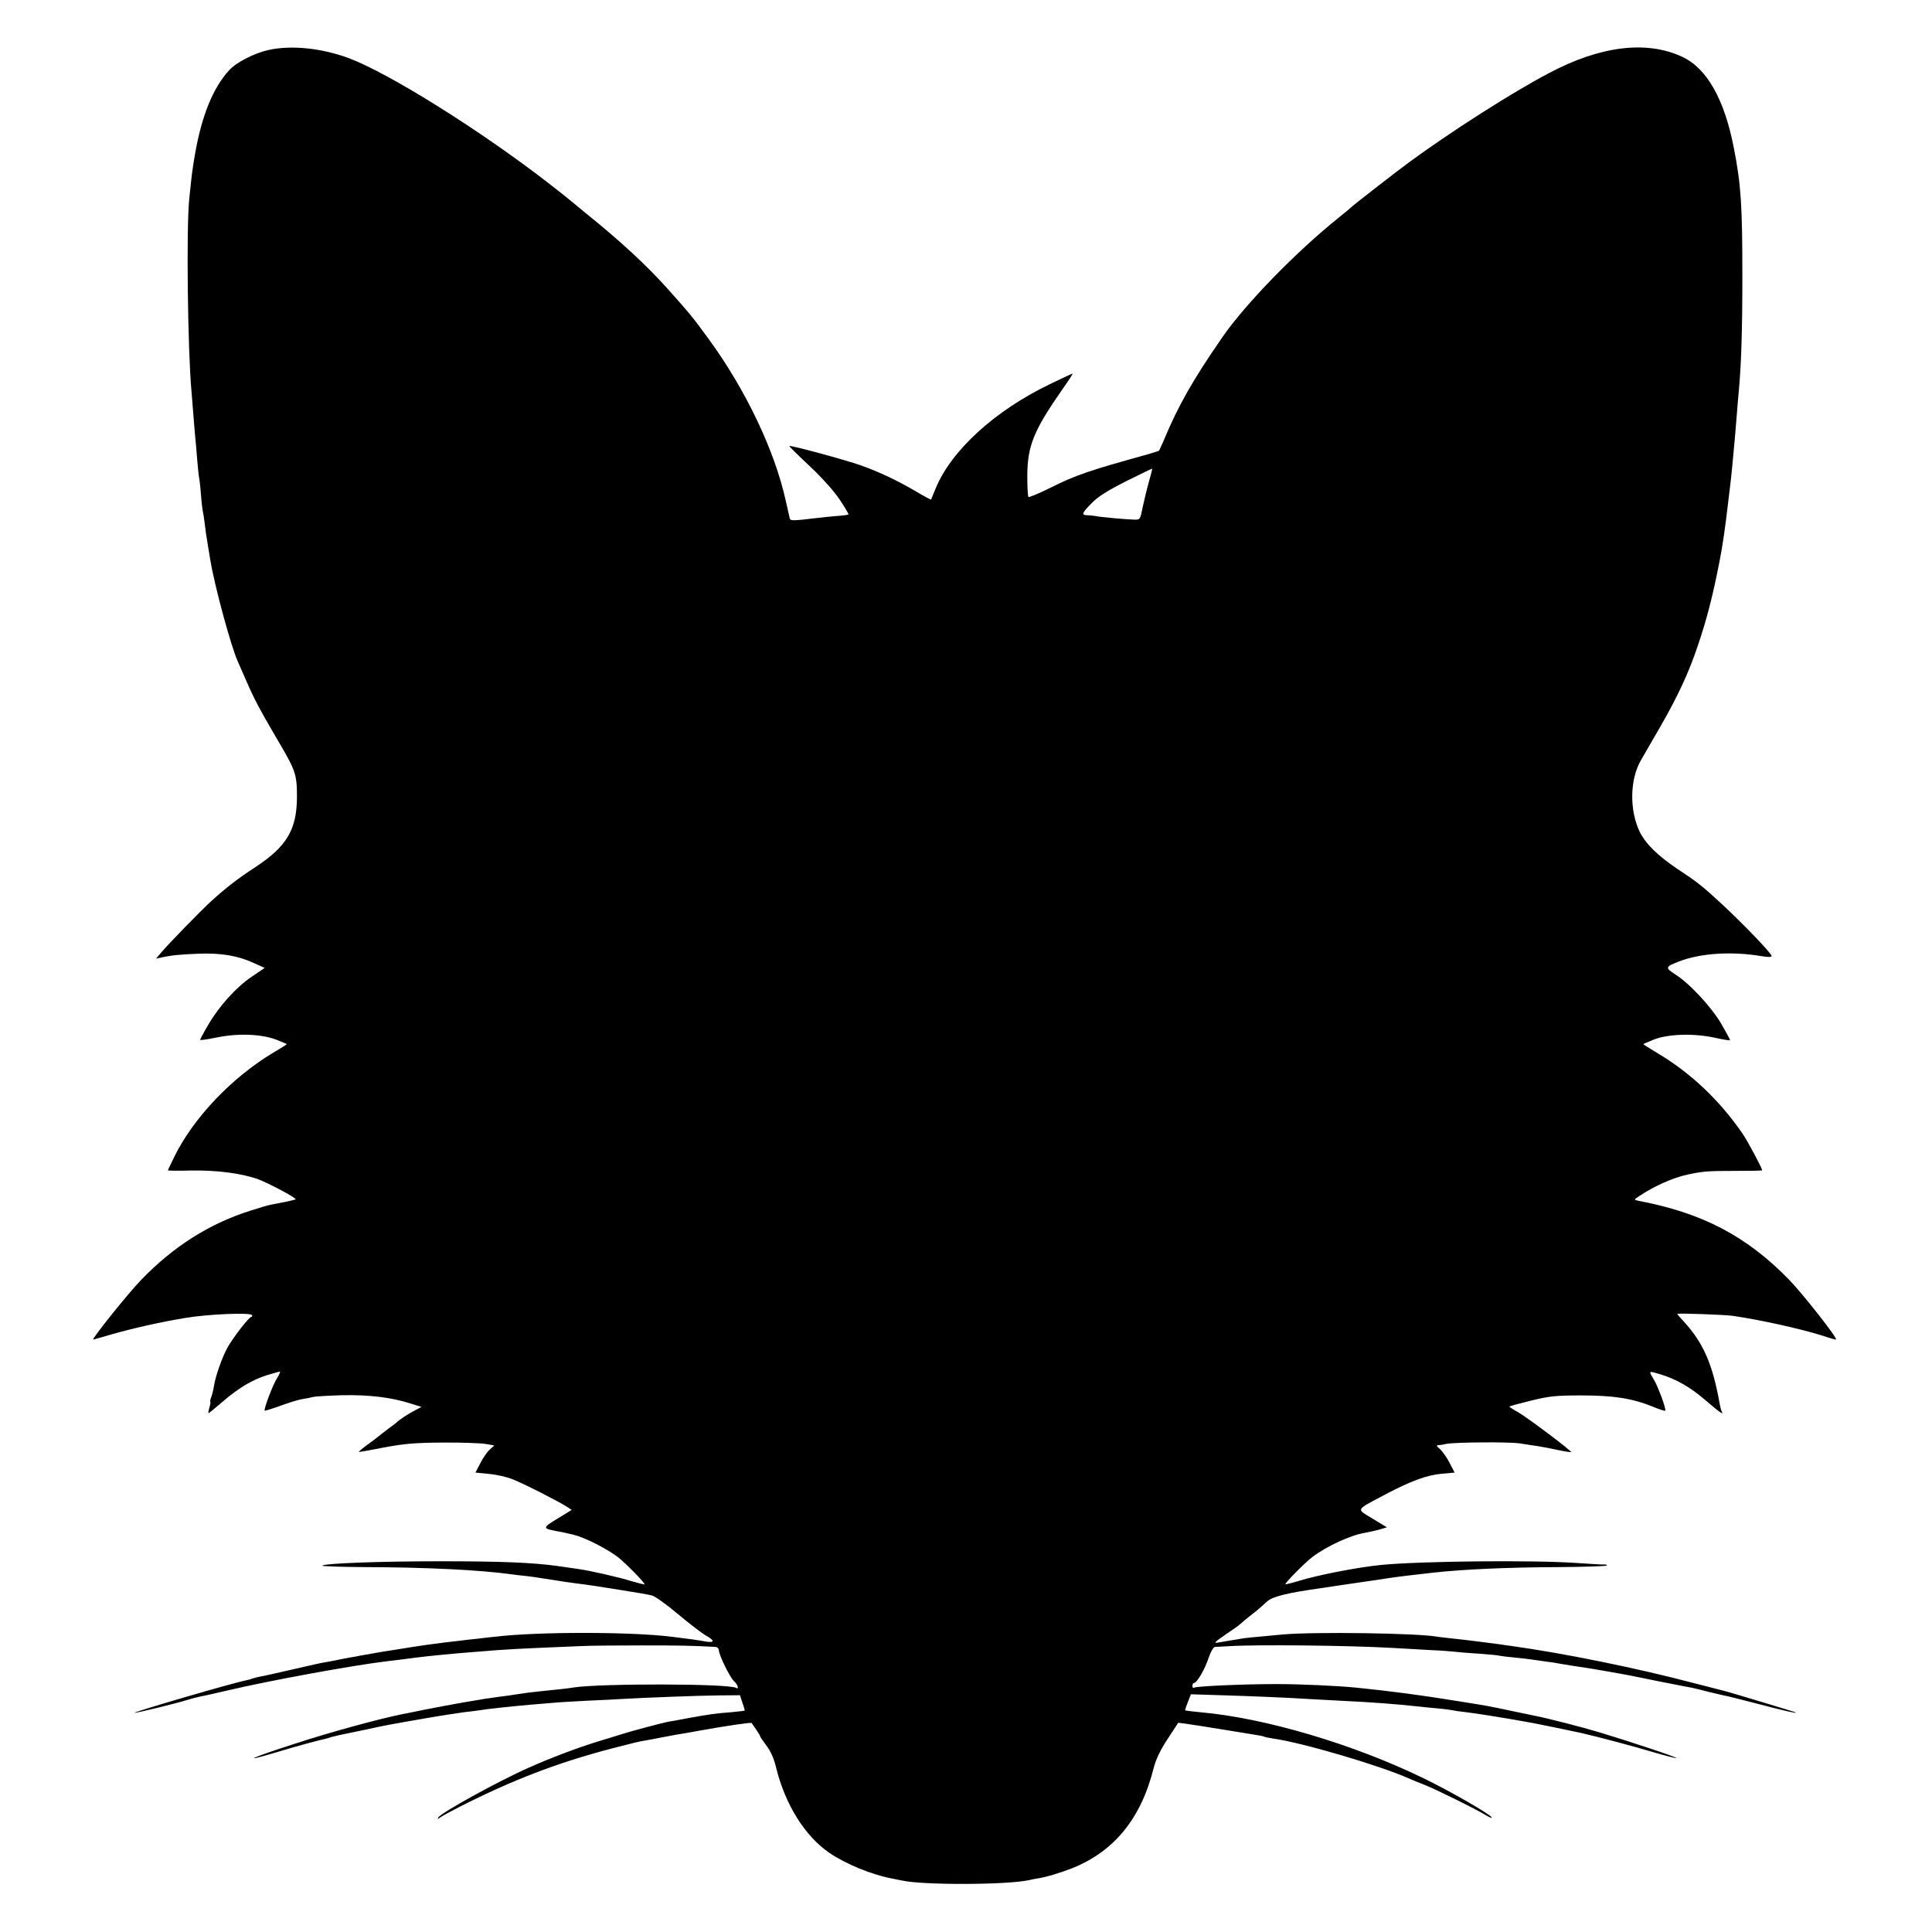
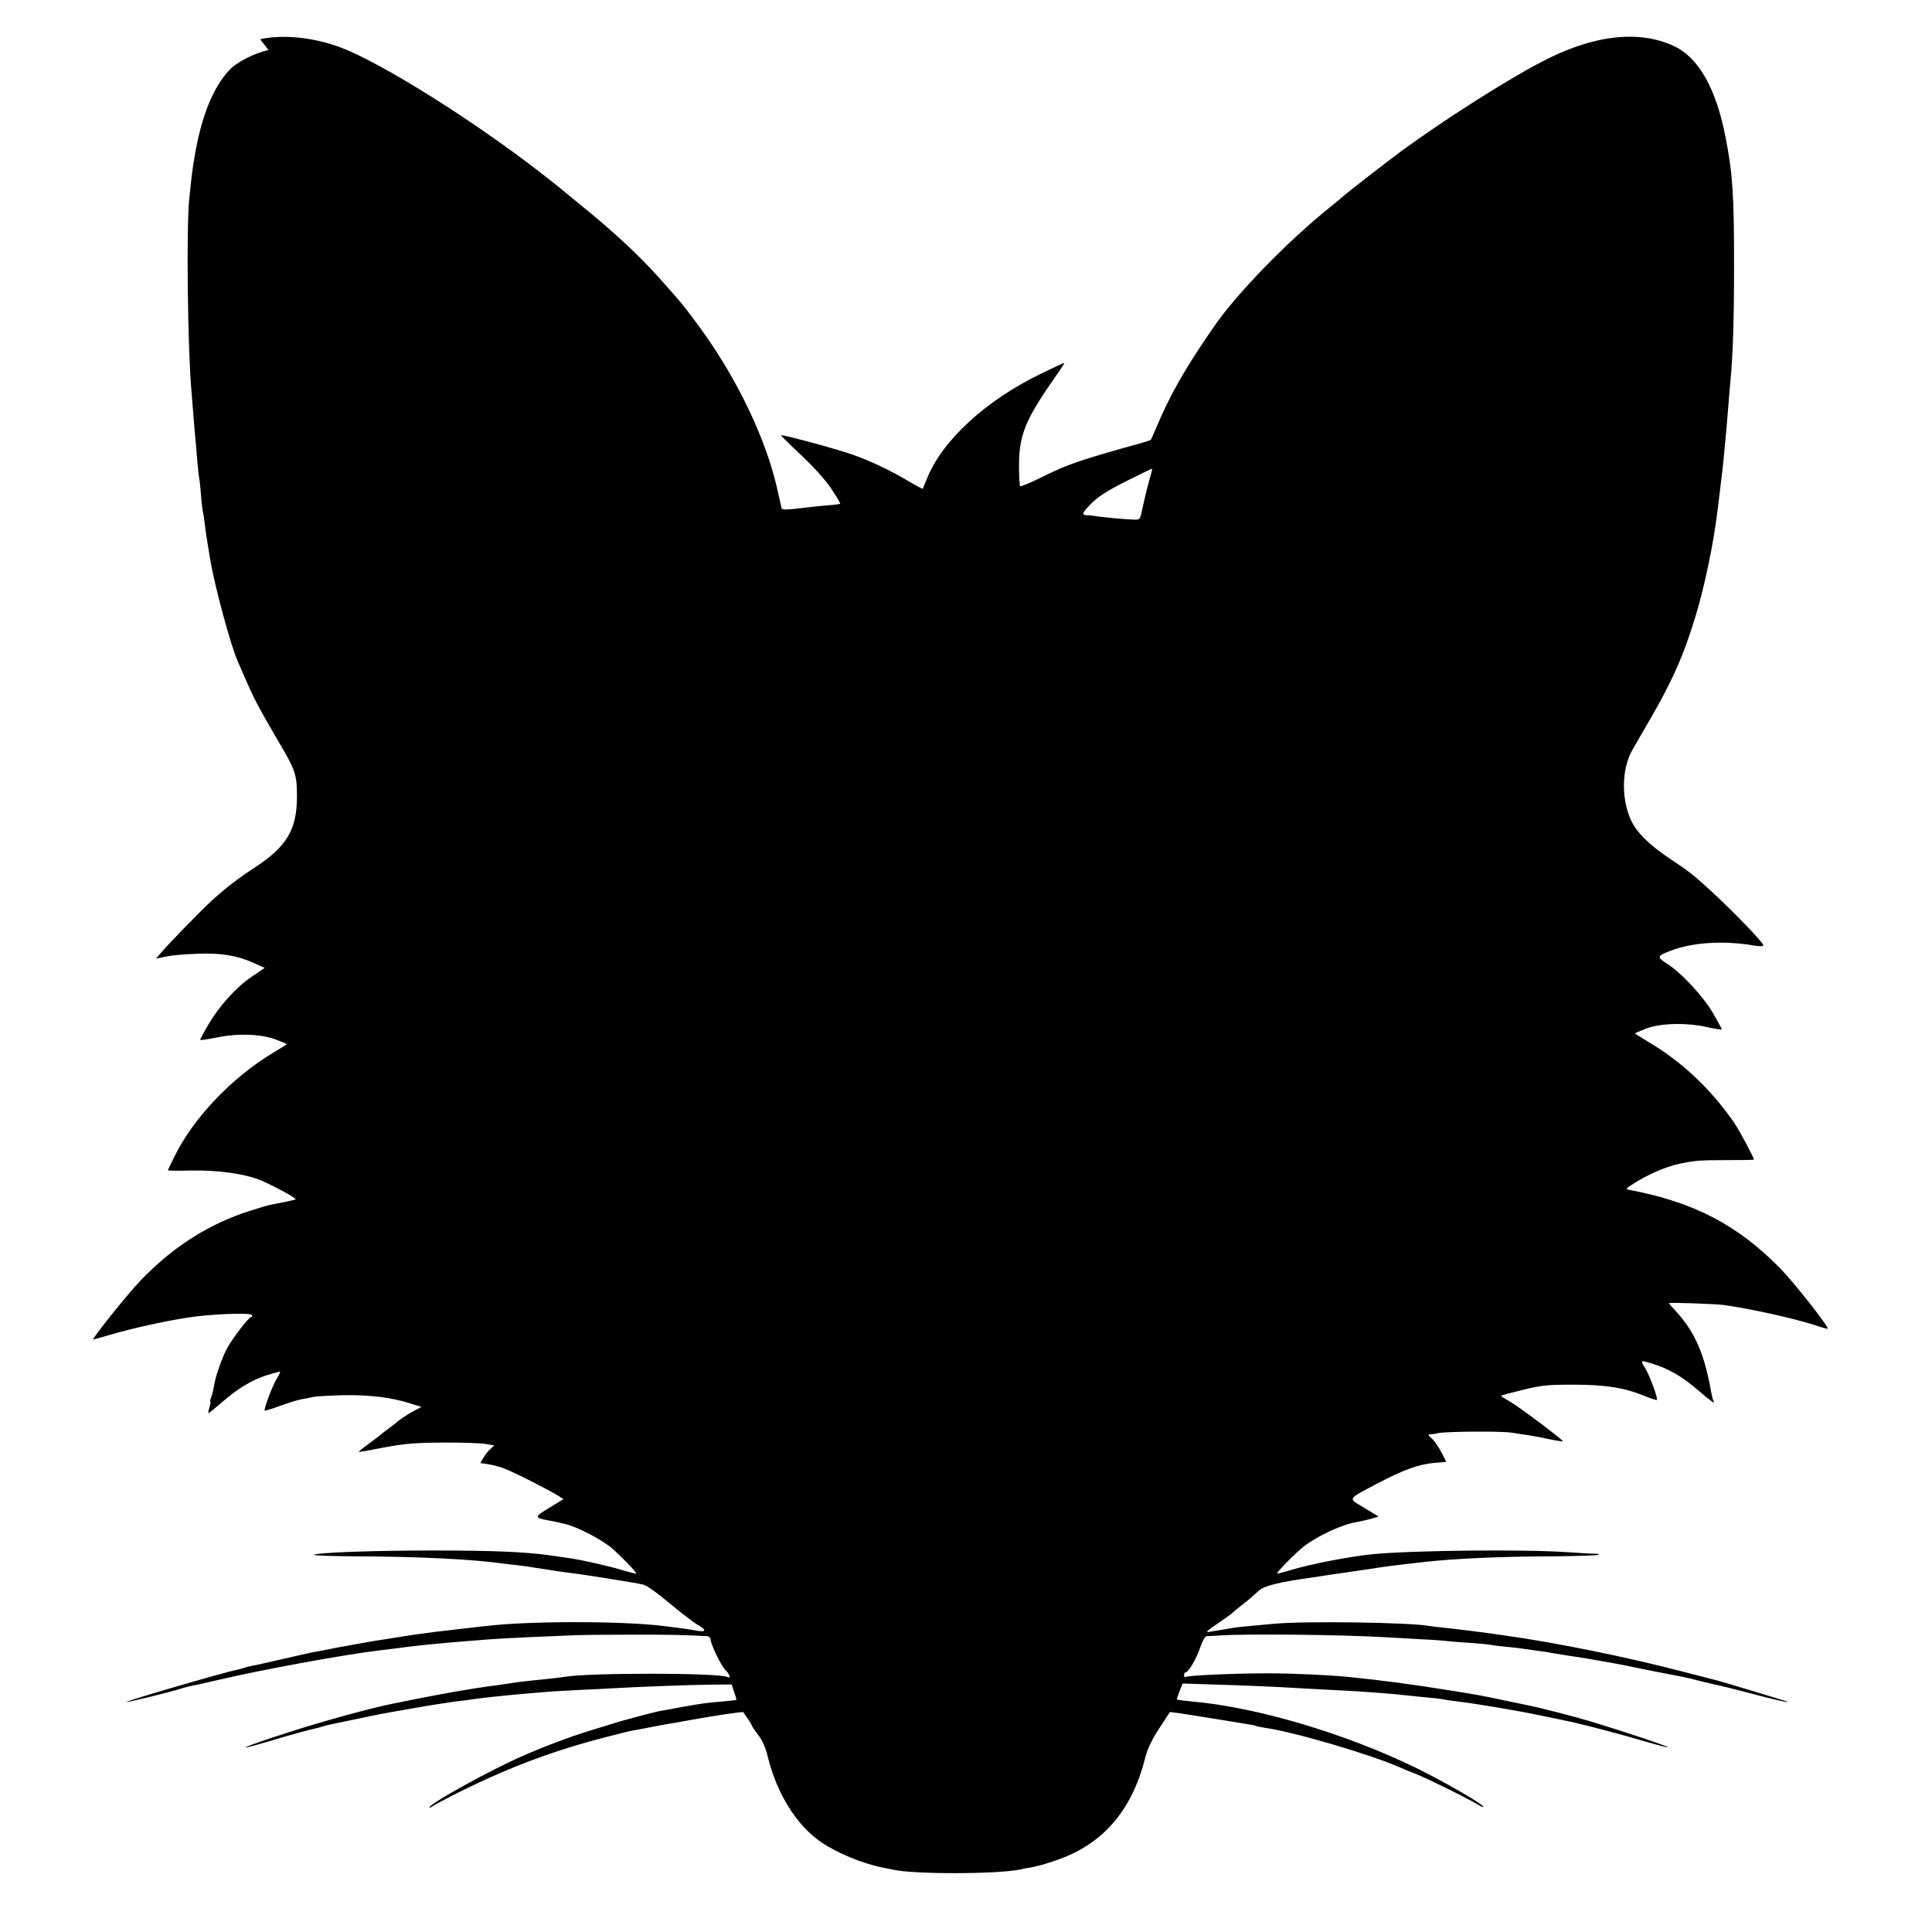
<svg xmlns="http://www.w3.org/2000/svg" version="1.0" width="1024pt" height="1024pt" viewBox="0 0 1024 1024" preserveAspectRatio="xMidYMid meet">
  <g transform="translate(0,1024) scale(0.1,-0.1)" fill="#000000" stroke="none">
-     <path d="M1423 9975 c-76 -17 -172 -66 -210 -109 -84 -92 -144 -240 -179 -441 -16 -93 -17 -104 -31 -240 -16 -158 -8 -804 12 -1020 2 -22 6 -78 10 -125 4 -47 8 -101 10 -120 2 -19 7 -71 10 -115 4 -44 8 -87 10 -95 2 -8 7 -49 10 -90 3 -41 8 -82 10 -90 2 -8 7 -37 10 -65 3 -27 10 -77 16 -110 5 -33 12 -71 14 -85 23 -138 109 -455 145 -535 5 -11 25 -58 46 -105 43 -99 71 -151 167 -315 94 -159 101 -179 101 -300 -1 -172 -54 -262 -222 -372 -89 -58 -154 -108 -231 -178 -57 -52 -231 -231 -266 -273 l-28 -33 24 5 c57 13 100 17 199 21 120 5 211 -10 297 -50 l56 -25 -69 -47 c-82 -55 -173 -156 -231 -256 -23 -39 -42 -75 -42 -78 -1 -4 38 2 87 12 112 23 235 19 315 -11 31 -12 57 -23 57 -24 0 -2 -32 -22 -71 -45 -219 -131 -423 -345 -524 -550 -19 -39 -35 -72 -35 -74 0 -2 55 -3 123 -1 137 2 262 -14 352 -45 57 -21 208 -101 202 -108 -2 -1 -28 -8 -58 -14 -30 -6 -64 -12 -77 -15 -12 -2 -58 -16 -102 -30 -218 -68 -412 -191 -582 -368 -66 -67 -265 -316 -254 -316 2 0 44 12 92 26 117 34 275 69 399 89 118 20 342 29 350 15 3 -6 2 -10 -3 -10 -12 0 -91 -102 -125 -160 -28 -50 -64 -150 -73 -206 -3 -21 -10 -48 -15 -61 -5 -13 -7 -23 -4 -23 2 0 0 -13 -5 -30 -5 -16 -7 -30 -5 -30 3 0 36 27 74 60 86 74 157 116 235 141 34 10 64 19 69 19 4 0 -3 -17 -16 -37 -23 -37 -70 -163 -64 -170 2 -1 39 10 83 26 43 16 95 32 114 35 19 3 46 8 60 12 14 3 84 7 155 9 138 3 259 -11 361 -44 l58 -18 -34 -18 c-34 -17 -90 -54 -100 -66 -3 -3 -23 -18 -45 -34 -22 -17 -42 -32 -45 -35 -3 -3 -29 -23 -58 -44 -29 -21 -52 -40 -50 -41 2 -2 62 9 133 23 107 20 161 25 310 26 99 1 201 -3 227 -7 l48 -8 -24 -22 c-14 -12 -36 -44 -50 -72 l-26 -50 70 -7 c39 -3 97 -16 128 -29 59 -23 245 -118 288 -146 l24 -16 -75 -46 c-80 -48 -80 -52 -7 -66 25 -4 39 -7 90 -19 59 -14 173 -71 237 -119 40 -31 146 -139 141 -144 -2 -2 -32 6 -67 16 -70 22 -221 56 -284 65 -22 3 -72 10 -111 16 -132 18 -298 25 -619 25 -318 0 -614 -11 -627 -23 -4 -4 100 -7 230 -8 320 -1 606 -15 772 -38 19 -3 58 -7 85 -10 28 -3 59 -8 70 -10 11 -2 41 -6 66 -10 25 -4 57 -9 70 -11 13 -2 47 -6 74 -10 28 -3 106 -15 175 -26 156 -25 168 -27 204 -35 16 -3 78 -47 138 -98 60 -50 125 -100 145 -112 53 -29 53 -43 1 -34 -38 7 -87 14 -178 25 -218 27 -715 27 -936 0 -16 -1 -56 -6 -89 -10 -33 -3 -80 -9 -105 -12 -25 -3 -56 -6 -70 -8 -57 -7 -130 -17 -210 -30 -47 -8 -101 -16 -120 -19 -42 -7 -86 -15 -120 -21 -14 -3 -38 -8 -55 -10 -16 -3 -53 -10 -81 -16 -28 -5 -62 -12 -76 -14 -14 -3 -86 -19 -159 -36 -74 -17 -145 -33 -159 -35 -14 -3 -32 -7 -40 -10 -8 -3 -24 -8 -35 -10 -69 -13 -596 -167 -591 -172 4 -3 223 50 282 69 30 9 53 15 104 25 14 3 61 14 105 24 215 51 661 133 845 155 42 5 70 8 160 20 61 8 195 21 300 29 195 16 200 16 560 31 52 3 201 4 330 4 201 0 267 -1 393 -8 9 -1 17 -8 17 -16 0 -26 59 -146 80 -165 20 -17 29 -47 11 -36 -37 23 -721 24 -861 2 -28 -5 -95 -12 -185 -21 -33 -3 -85 -10 -115 -15 -30 -5 -75 -11 -100 -14 -25 -4 -56 -8 -70 -10 -14 -3 -43 -7 -65 -11 -37 -5 -267 -48 -325 -61 -14 -3 -36 -7 -50 -10 -117 -23 -384 -96 -567 -156 -234 -75 -298 -105 -96 -45 101 31 224 64 258 71 6 1 19 5 30 9 11 3 31 8 45 11 31 6 55 11 145 30 100 22 112 24 295 56 91 16 190 31 220 35 30 3 66 8 80 10 31 6 182 22 275 30 39 3 93 8 120 10 28 3 109 7 180 11 72 3 153 7 180 9 118 7 409 18 513 19 l114 1 13 -40 c8 -21 13 -40 12 -42 -2 -1 -33 -4 -70 -8 -82 -6 -117 -11 -227 -31 -47 -9 -96 -18 -110 -20 -32 -6 -207 -53 -240 -64 -14 -4 -72 -23 -130 -40 -105 -32 -253 -88 -365 -138 -161 -71 -466 -239 -482 -265 -5 -9 -3 -9 8 -1 8 6 55 32 104 57 286 145 520 234 805 309 131 34 145 37 180 43 14 2 50 9 80 15 30 6 69 13 85 16 17 2 66 11 110 19 142 26 287 47 289 43 1 -2 11 -17 24 -35 12 -18 22 -35 22 -38 0 -2 15 -24 33 -48 22 -29 40 -69 51 -117 48 -194 151 -360 281 -450 86 -59 225 -116 330 -136 22 -4 47 -9 55 -11 109 -25 556 -24 675 2 11 3 31 7 45 9 46 7 115 28 180 53 225 89 368 264 435 533 11 44 35 94 73 152 l57 87 40 -5 c22 -3 105 -16 185 -29 80 -13 162 -26 184 -30 21 -3 41 -7 45 -9 3 -3 27 -7 51 -11 150 -21 553 -139 715 -210 17 -8 54 -23 83 -34 61 -24 280 -132 331 -164 19 -11 31 -15 27 -9 -12 19 -221 139 -361 207 -373 181 -841 320 -1185 350 -41 4 -76 8 -78 10 -2 1 5 21 14 44 l16 41 157 -5 c170 -5 356 -13 466 -20 39 -2 122 -7 185 -10 147 -7 283 -17 400 -30 19 -2 64 -7 100 -10 36 -3 72 -8 80 -10 8 -2 40 -7 70 -10 46 -5 210 -31 313 -50 15 -3 37 -7 50 -9 22 -4 217 -44 247 -51 84 -19 288 -73 383 -102 65 -19 120 -33 122 -31 5 4 -247 88 -410 137 -82 25 -273 74 -335 86 -8 2 -62 13 -120 25 -142 30 -126 27 -295 54 -189 31 -357 53 -535 71 -102 10 -292 19 -425 19 -177 0 -422 -11 -436 -19 -5 -4 -9 1 -9 9 0 9 4 16 9 16 15 0 58 74 77 133 12 34 25 57 34 58 8 0 42 2 75 4 144 9 628 4 860 -9 61 -3 155 -9 210 -12 55 -2 114 -7 130 -9 17 -2 73 -7 125 -10 52 -4 102 -8 110 -11 8 -2 42 -6 75 -9 33 -3 76 -8 95 -11 19 -3 51 -7 70 -10 19 -2 60 -8 90 -14 30 -5 73 -12 95 -15 49 -7 83 -13 157 -26 97 -17 108 -19 263 -51 83 -16 161 -32 175 -34 14 -3 52 -12 85 -21 33 -8 71 -17 85 -20 14 -2 90 -21 170 -42 135 -36 228 -57 205 -46 -10 4 -335 102 -365 110 -8 2 -87 22 -175 45 -308 81 -686 157 -957 195 -21 3 -53 7 -70 10 -50 7 -185 24 -253 31 -33 3 -67 8 -76 9 -100 19 -649 27 -819 12 -165 -15 -195 -18 -220 -22 -14 -3 -41 -7 -60 -10 -19 -3 -48 -8 -65 -11 -24 -5 -16 4 40 42 39 26 75 52 81 58 6 6 28 25 49 41 41 32 46 36 91 77 28 26 109 46 289 71 33 5 138 21 285 42 109 17 125 19 310 40 153 17 389 28 657 29 138 1 255 5 259 8 3 4 -2 6 -12 6 -11 -1 -77 3 -149 8 -231 16 -816 10 -1030 -10 -124 -12 -338 -53 -444 -86 -36 -11 -66 -18 -68 -17 -5 5 102 113 142 144 77 58 204 117 281 129 18 3 52 11 75 17 l40 12 -76 46 c-88 54 -94 42 69 129 135 71 219 102 299 109 l67 6 -26 50 c-14 28 -37 60 -50 73 -22 19 -23 22 -7 23 10 0 27 3 38 6 39 9 341 12 395 2 30 -5 72 -11 92 -14 20 -3 67 -12 104 -20 38 -8 70 -13 71 -11 5 5 -229 181 -279 210 -27 15 -48 29 -48 31 0 2 51 16 113 31 97 24 133 28 267 28 171 0 270 -15 379 -59 35 -15 65 -24 67 -22 7 7 -39 132 -63 170 -26 42 -25 42 37 23 86 -26 160 -69 239 -137 73 -63 100 -82 87 -61 -3 5 -8 23 -11 40 -37 210 -86 323 -189 436 -20 21 -36 40 -36 42 0 5 250 -4 293 -10 146 -21 361 -69 476 -105 35 -12 67 -21 72 -21 15 0 -175 242 -251 320 -225 230 -459 352 -798 416 -23 5 -22 6 10 27 79 52 178 96 255 112 79 17 109 19 246 19 81 0 147 1 147 3 0 11 -77 155 -103 193 -123 179 -276 324 -455 430 -39 24 -72 44 -72 46 0 1 26 12 58 25 77 29 209 33 320 9 45 -10 82 -16 82 -13 0 3 -21 42 -47 87 -53 90 -170 216 -246 263 -52 34 -51 39 22 67 114 44 279 55 439 28 32 -6 52 -5 52 1 0 14 -154 174 -271 282 -99 91 -123 110 -226 178 -109 73 -173 137 -204 202 -53 115 -50 274 8 375 11 19 58 100 104 180 91 158 150 285 197 425 49 144 81 269 117 455 15 77 30 178 45 310 6 52 13 109 15 125 3 27 9 90 20 210 2 22 6 76 10 120 3 44 8 98 10 120 14 143 20 332 20 620 0 375 -7 487 -45 680 -50 259 -143 423 -274 484 -189 88 -434 58 -707 -87 -194 -102 -515 -307 -739 -471 -76 -56 -301 -231 -310 -241 -3 -3 -32 -28 -65 -54 -227 -182 -497 -460 -618 -636 -154 -223 -232 -360 -307 -540 -13 -30 -25 -56 -26 -58 -1 -2 -24 -9 -50 -17 -321 -89 -390 -112 -528 -181 -60 -30 -112 -51 -115 -48 -3 3 -6 54 -6 112 1 160 34 240 187 460 32 45 56 82 53 82 -2 0 -56 -25 -120 -56 -293 -141 -525 -353 -607 -556 -12 -29 -22 -54 -23 -56 -1 -1 -38 18 -81 44 -94 55 -191 102 -293 138 -75 27 -373 108 -378 102 -1 -1 47 -49 107 -105 66 -62 129 -132 160 -178 28 -42 49 -77 47 -80 -2 -2 -31 -6 -63 -8 -32 -3 -77 -7 -99 -10 -134 -16 -145 -16 -149 -3 -2 7 -11 49 -21 93 -58 265 -212 589 -410 860 -85 116 -94 127 -216 264 -110 123 -250 253 -434 401 -44 36 -82 67 -85 70 -3 3 -54 44 -115 91 -359 278 -840 579 -1054 660 -144 54 -308 71 -428 44z m4666 -2290 c-11 -39 -25 -99 -33 -135 -13 -65 -13 -65 -47 -64 -40 1 -176 13 -204 19 -11 2 -30 4 -42 4 -33 1 -29 12 24 65 34 35 84 66 183 116 74 37 136 67 137 66 1 -1 -7 -33 -18 -71z" />
+     <path d="M1423 9975 c-76 -17 -172 -66 -210 -109 -84 -92 -144 -240 -179 -441 -16 -93 -17 -104 -31 -240 -16 -158 -8 -804 12 -1020 2 -22 6 -78 10 -125 4 -47 8 -101 10 -120 2 -19 7 -71 10 -115 4 -44 8 -87 10 -95 2 -8 7 -49 10 -90 3 -41 8 -82 10 -90 2 -8 7 -37 10 -65 3 -27 10 -77 16 -110 5 -33 12 -71 14 -85 23 -138 109 -455 145 -535 5 -11 25 -58 46 -105 43 -99 71 -151 167 -315 94 -159 101 -179 101 -300 -1 -172 -54 -262 -222 -372 -89 -58 -154 -108 -231 -178 -57 -52 -231 -231 -266 -273 l-28 -33 24 5 c57 13 100 17 199 21 120 5 211 -10 297 -50 l56 -25 -69 -47 c-82 -55 -173 -156 -231 -256 -23 -39 -42 -75 -42 -78 -1 -4 38 2 87 12 112 23 235 19 315 -11 31 -12 57 -23 57 -24 0 -2 -32 -22 -71 -45 -219 -131 -423 -345 -524 -550 -19 -39 -35 -72 -35 -74 0 -2 55 -3 123 -1 137 2 262 -14 352 -45 57 -21 208 -101 202 -108 -2 -1 -28 -8 -58 -14 -30 -6 -64 -12 -77 -15 -12 -2 -58 -16 -102 -30 -218 -68 -412 -191 -582 -368 -66 -67 -265 -316 -254 -316 2 0 44 12 92 26 117 34 275 69 399 89 118 20 342 29 350 15 3 -6 2 -10 -3 -10 -12 0 -91 -102 -125 -160 -28 -50 -64 -150 -73 -206 -3 -21 -10 -48 -15 -61 -5 -13 -7 -23 -4 -23 2 0 0 -13 -5 -30 -5 -16 -7 -30 -5 -30 3 0 36 27 74 60 86 74 157 116 235 141 34 10 64 19 69 19 4 0 -3 -17 -16 -37 -23 -37 -70 -163 -64 -170 2 -1 39 10 83 26 43 16 95 32 114 35 19 3 46 8 60 12 14 3 84 7 155 9 138 3 259 -11 361 -44 l58 -18 -34 -18 c-34 -17 -90 -54 -100 -66 -3 -3 -23 -18 -45 -34 -22 -17 -42 -32 -45 -35 -3 -3 -29 -23 -58 -44 -29 -21 -52 -40 -50 -41 2 -2 62 9 133 23 107 20 161 25 310 26 99 1 201 -3 227 -7 l48 -8 -24 -22 c-14 -12 -36 -44 -50 -72 c39 -3 97 -16 128 -29 59 -23 245 -118 288 -146 l24 -16 -75 -46 c-80 -48 -80 -52 -7 -66 25 -4 39 -7 90 -19 59 -14 173 -71 237 -119 40 -31 146 -139 141 -144 -2 -2 -32 6 -67 16 -70 22 -221 56 -284 65 -22 3 -72 10 -111 16 -132 18 -298 25 -619 25 -318 0 -614 -11 -627 -23 -4 -4 100 -7 230 -8 320 -1 606 -15 772 -38 19 -3 58 -7 85 -10 28 -3 59 -8 70 -10 11 -2 41 -6 66 -10 25 -4 57 -9 70 -11 13 -2 47 -6 74 -10 28 -3 106 -15 175 -26 156 -25 168 -27 204 -35 16 -3 78 -47 138 -98 60 -50 125 -100 145 -112 53 -29 53 -43 1 -34 -38 7 -87 14 -178 25 -218 27 -715 27 -936 0 -16 -1 -56 -6 -89 -10 -33 -3 -80 -9 -105 -12 -25 -3 -56 -6 -70 -8 -57 -7 -130 -17 -210 -30 -47 -8 -101 -16 -120 -19 -42 -7 -86 -15 -120 -21 -14 -3 -38 -8 -55 -10 -16 -3 -53 -10 -81 -16 -28 -5 -62 -12 -76 -14 -14 -3 -86 -19 -159 -36 -74 -17 -145 -33 -159 -35 -14 -3 -32 -7 -40 -10 -8 -3 -24 -8 -35 -10 -69 -13 -596 -167 -591 -172 4 -3 223 50 282 69 30 9 53 15 104 25 14 3 61 14 105 24 215 51 661 133 845 155 42 5 70 8 160 20 61 8 195 21 300 29 195 16 200 16 560 31 52 3 201 4 330 4 201 0 267 -1 393 -8 9 -1 17 -8 17 -16 0 -26 59 -146 80 -165 20 -17 29 -47 11 -36 -37 23 -721 24 -861 2 -28 -5 -95 -12 -185 -21 -33 -3 -85 -10 -115 -15 -30 -5 -75 -11 -100 -14 -25 -4 -56 -8 -70 -10 -14 -3 -43 -7 -65 -11 -37 -5 -267 -48 -325 -61 -14 -3 -36 -7 -50 -10 -117 -23 -384 -96 -567 -156 -234 -75 -298 -105 -96 -45 101 31 224 64 258 71 6 1 19 5 30 9 11 3 31 8 45 11 31 6 55 11 145 30 100 22 112 24 295 56 91 16 190 31 220 35 30 3 66 8 80 10 31 6 182 22 275 30 39 3 93 8 120 10 28 3 109 7 180 11 72 3 153 7 180 9 118 7 409 18 513 19 l114 1 13 -40 c8 -21 13 -40 12 -42 -2 -1 -33 -4 -70 -8 -82 -6 -117 -11 -227 -31 -47 -9 -96 -18 -110 -20 -32 -6 -207 -53 -240 -64 -14 -4 -72 -23 -130 -40 -105 -32 -253 -88 -365 -138 -161 -71 -466 -239 -482 -265 -5 -9 -3 -9 8 -1 8 6 55 32 104 57 286 145 520 234 805 309 131 34 145 37 180 43 14 2 50 9 80 15 30 6 69 13 85 16 17 2 66 11 110 19 142 26 287 47 289 43 1 -2 11 -17 24 -35 12 -18 22 -35 22 -38 0 -2 15 -24 33 -48 22 -29 40 -69 51 -117 48 -194 151 -360 281 -450 86 -59 225 -116 330 -136 22 -4 47 -9 55 -11 109 -25 556 -24 675 2 11 3 31 7 45 9 46 7 115 28 180 53 225 89 368 264 435 533 11 44 35 94 73 152 l57 87 40 -5 c22 -3 105 -16 185 -29 80 -13 162 -26 184 -30 21 -3 41 -7 45 -9 3 -3 27 -7 51 -11 150 -21 553 -139 715 -210 17 -8 54 -23 83 -34 61 -24 280 -132 331 -164 19 -11 31 -15 27 -9 -12 19 -221 139 -361 207 -373 181 -841 320 -1185 350 -41 4 -76 8 -78 10 -2 1 5 21 14 44 l16 41 157 -5 c170 -5 356 -13 466 -20 39 -2 122 -7 185 -10 147 -7 283 -17 400 -30 19 -2 64 -7 100 -10 36 -3 72 -8 80 -10 8 -2 40 -7 70 -10 46 -5 210 -31 313 -50 15 -3 37 -7 50 -9 22 -4 217 -44 247 -51 84 -19 288 -73 383 -102 65 -19 120 -33 122 -31 5 4 -247 88 -410 137 -82 25 -273 74 -335 86 -8 2 -62 13 -120 25 -142 30 -126 27 -295 54 -189 31 -357 53 -535 71 -102 10 -292 19 -425 19 -177 0 -422 -11 -436 -19 -5 -4 -9 1 -9 9 0 9 4 16 9 16 15 0 58 74 77 133 12 34 25 57 34 58 8 0 42 2 75 4 144 9 628 4 860 -9 61 -3 155 -9 210 -12 55 -2 114 -7 130 -9 17 -2 73 -7 125 -10 52 -4 102 -8 110 -11 8 -2 42 -6 75 -9 33 -3 76 -8 95 -11 19 -3 51 -7 70 -10 19 -2 60 -8 90 -14 30 -5 73 -12 95 -15 49 -7 83 -13 157 -26 97 -17 108 -19 263 -51 83 -16 161 -32 175 -34 14 -3 52 -12 85 -21 33 -8 71 -17 85 -20 14 -2 90 -21 170 -42 135 -36 228 -57 205 -46 -10 4 -335 102 -365 110 -8 2 -87 22 -175 45 -308 81 -686 157 -957 195 -21 3 -53 7 -70 10 -50 7 -185 24 -253 31 -33 3 -67 8 -76 9 -100 19 -649 27 -819 12 -165 -15 -195 -18 -220 -22 -14 -3 -41 -7 -60 -10 -19 -3 -48 -8 -65 -11 -24 -5 -16 4 40 42 39 26 75 52 81 58 6 6 28 25 49 41 41 32 46 36 91 77 28 26 109 46 289 71 33 5 138 21 285 42 109 17 125 19 310 40 153 17 389 28 657 29 138 1 255 5 259 8 3 4 -2 6 -12 6 -11 -1 -77 3 -149 8 -231 16 -816 10 -1030 -10 -124 -12 -338 -53 -444 -86 -36 -11 -66 -18 -68 -17 -5 5 102 113 142 144 77 58 204 117 281 129 18 3 52 11 75 17 l40 12 -76 46 c-88 54 -94 42 69 129 135 71 219 102 299 109 l67 6 -26 50 c-14 28 -37 60 -50 73 -22 19 -23 22 -7 23 10 0 27 3 38 6 39 9 341 12 395 2 30 -5 72 -11 92 -14 20 -3 67 -12 104 -20 38 -8 70 -13 71 -11 5 5 -229 181 -279 210 -27 15 -48 29 -48 31 0 2 51 16 113 31 97 24 133 28 267 28 171 0 270 -15 379 -59 35 -15 65 -24 67 -22 7 7 -39 132 -63 170 -26 42 -25 42 37 23 86 -26 160 -69 239 -137 73 -63 100 -82 87 -61 -3 5 -8 23 -11 40 -37 210 -86 323 -189 436 -20 21 -36 40 -36 42 0 5 250 -4 293 -10 146 -21 361 -69 476 -105 35 -12 67 -21 72 -21 15 0 -175 242 -251 320 -225 230 -459 352 -798 416 -23 5 -22 6 10 27 79 52 178 96 255 112 79 17 109 19 246 19 81 0 147 1 147 3 0 11 -77 155 -103 193 -123 179 -276 324 -455 430 -39 24 -72 44 -72 46 0 1 26 12 58 25 77 29 209 33 320 9 45 -10 82 -16 82 -13 0 3 -21 42 -47 87 -53 90 -170 216 -246 263 -52 34 -51 39 22 67 114 44 279 55 439 28 32 -6 52 -5 52 1 0 14 -154 174 -271 282 -99 91 -123 110 -226 178 -109 73 -173 137 -204 202 -53 115 -50 274 8 375 11 19 58 100 104 180 91 158 150 285 197 425 49 144 81 269 117 455 15 77 30 178 45 310 6 52 13 109 15 125 3 27 9 90 20 210 2 22 6 76 10 120 3 44 8 98 10 120 14 143 20 332 20 620 0 375 -7 487 -45 680 -50 259 -143 423 -274 484 -189 88 -434 58 -707 -87 -194 -102 -515 -307 -739 -471 -76 -56 -301 -231 -310 -241 -3 -3 -32 -28 -65 -54 -227 -182 -497 -460 -618 -636 -154 -223 -232 -360 -307 -540 -13 -30 -25 -56 -26 -58 -1 -2 -24 -9 -50 -17 -321 -89 -390 -112 -528 -181 -60 -30 -112 -51 -115 -48 -3 3 -6 54 -6 112 1 160 34 240 187 460 32 45 56 82 53 82 -2 0 -56 -25 -120 -56 -293 -141 -525 -353 -607 -556 -12 -29 -22 -54 -23 -56 -1 -1 -38 18 -81 44 -94 55 -191 102 -293 138 -75 27 -373 108 -378 102 -1 -1 47 -49 107 -105 66 -62 129 -132 160 -178 28 -42 49 -77 47 -80 -2 -2 -31 -6 -63 -8 -32 -3 -77 -7 -99 -10 -134 -16 -145 -16 -149 -3 -2 7 -11 49 -21 93 -58 265 -212 589 -410 860 -85 116 -94 127 -216 264 -110 123 -250 253 -434 401 -44 36 -82 67 -85 70 -3 3 -54 44 -115 91 -359 278 -840 579 -1054 660 -144 54 -308 71 -428 44z m4666 -2290 c-11 -39 -25 -99 -33 -135 -13 -65 -13 -65 -47 -64 -40 1 -176 13 -204 19 -11 2 -30 4 -42 4 -33 1 -29 12 24 65 34 35 84 66 183 116 74 37 136 67 137 66 1 -1 -7 -33 -18 -71z" />
  </g>
</svg>